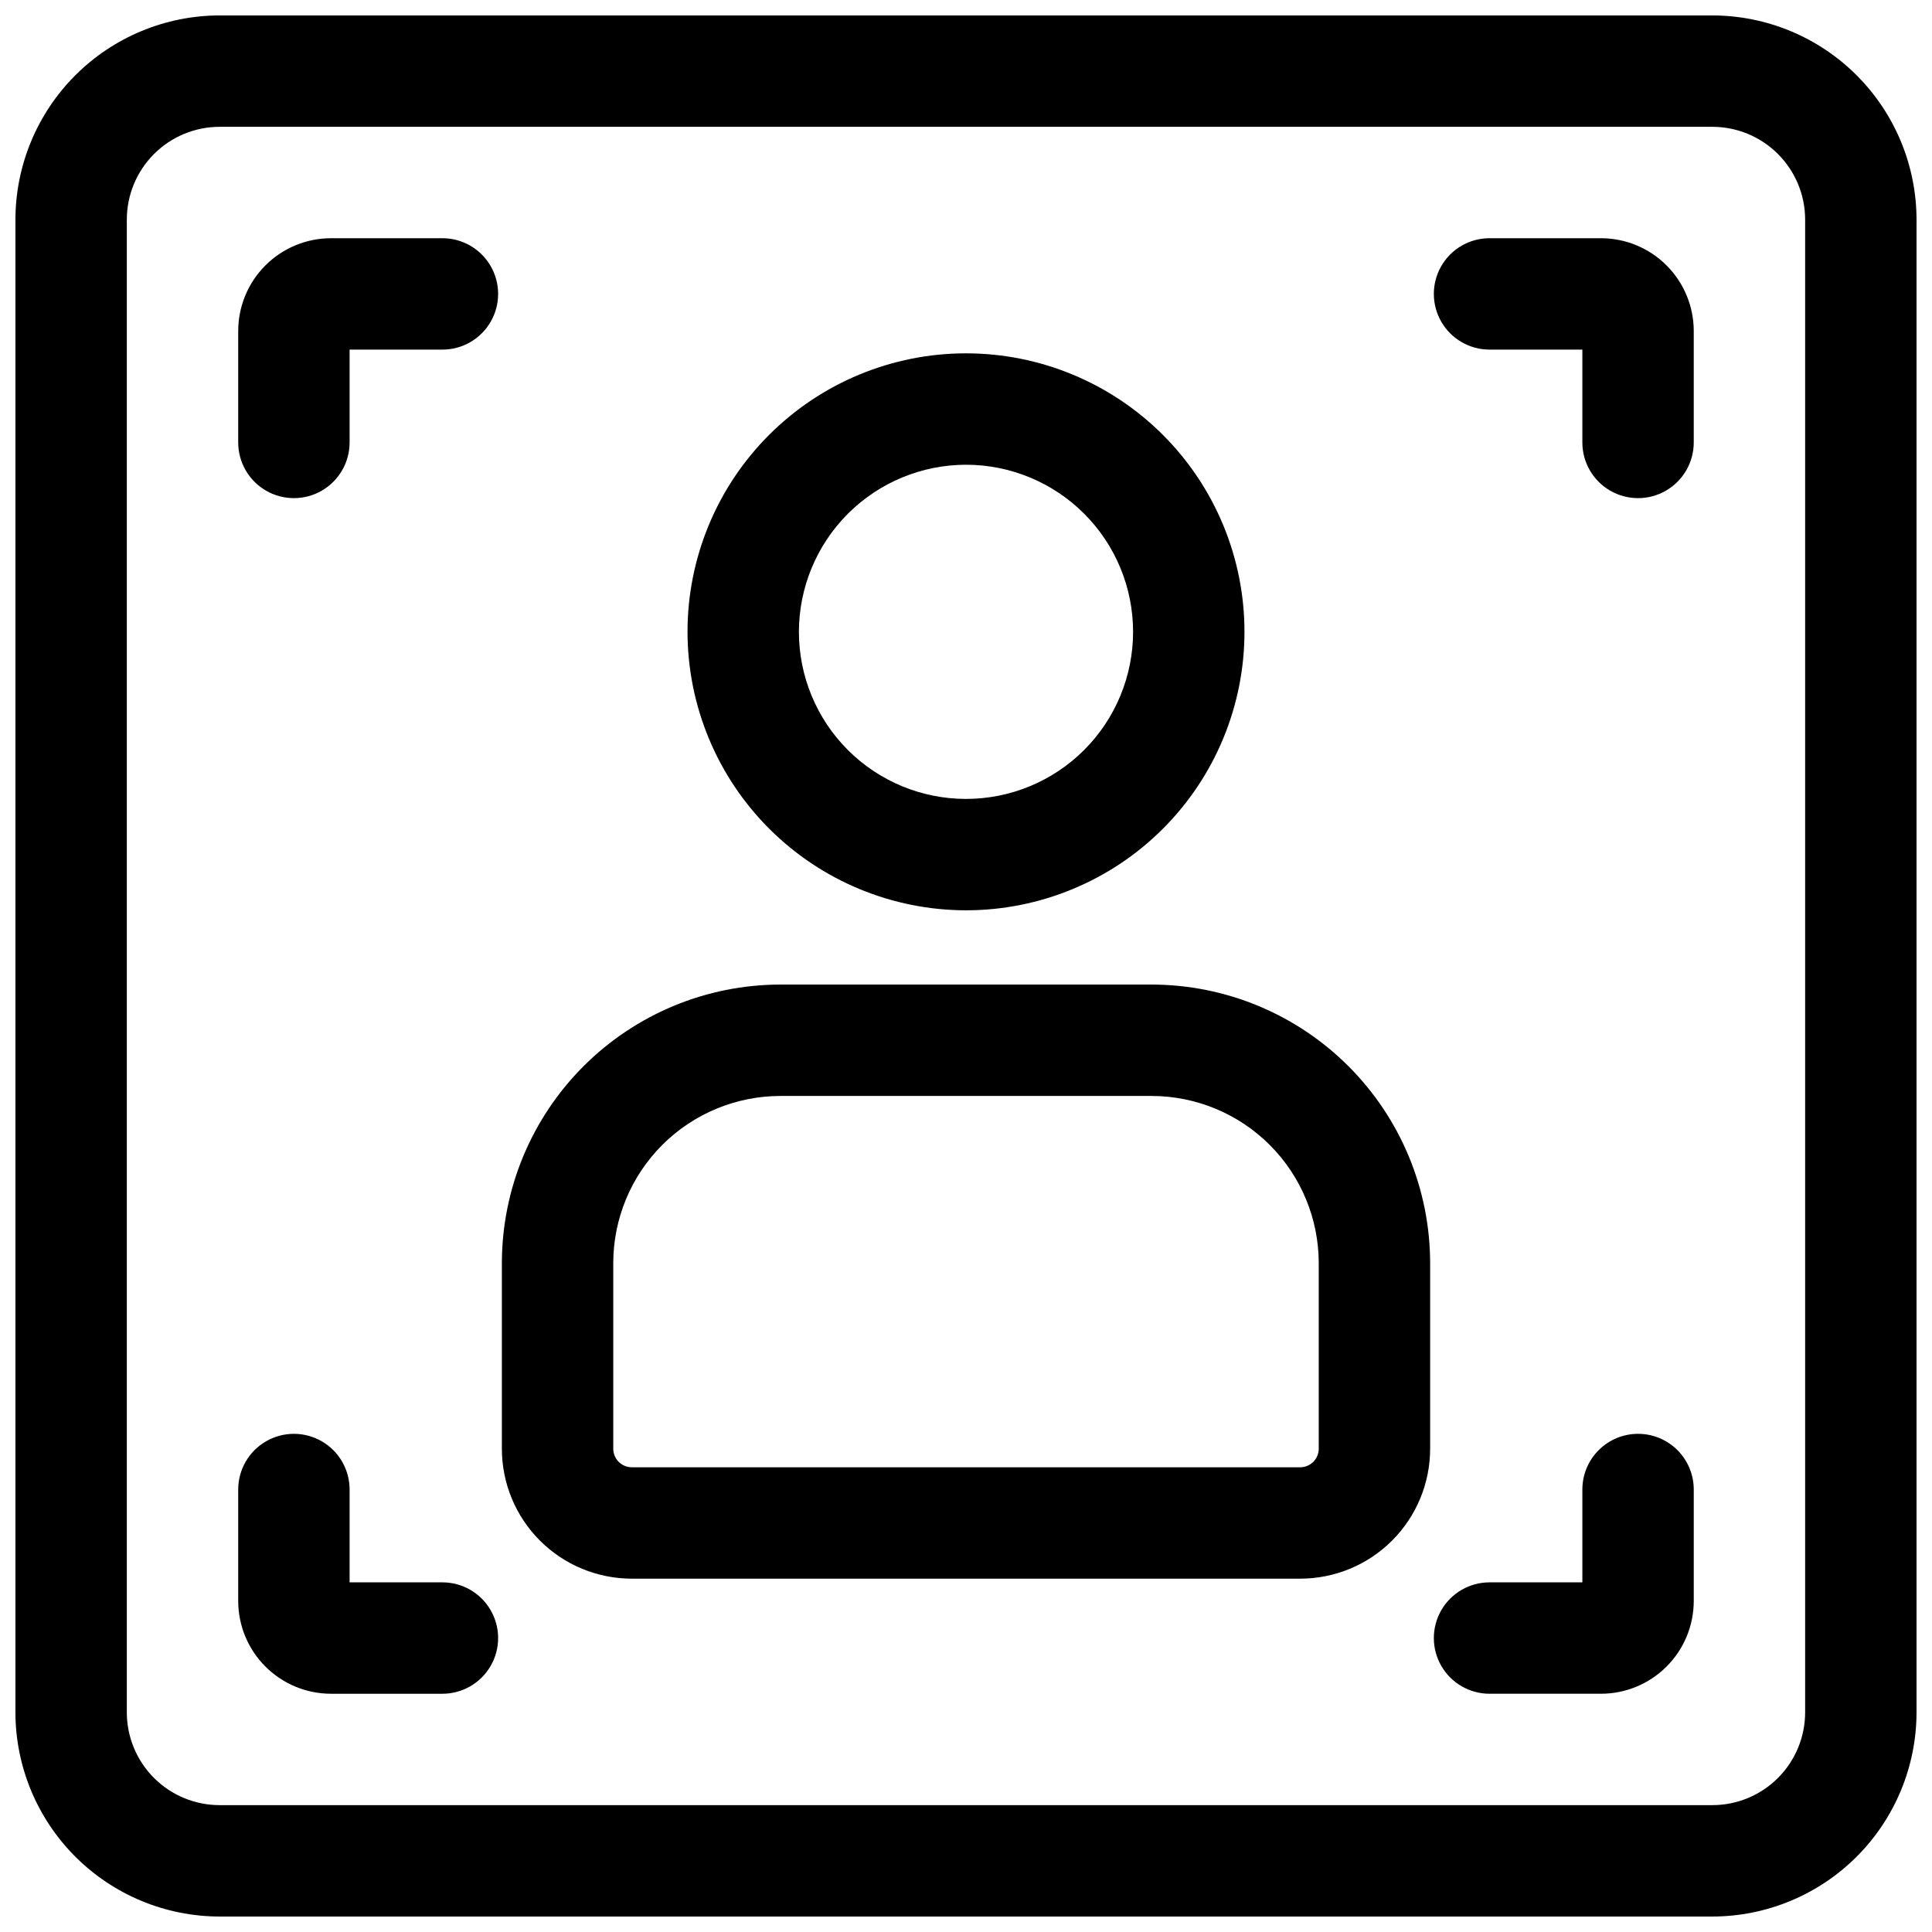
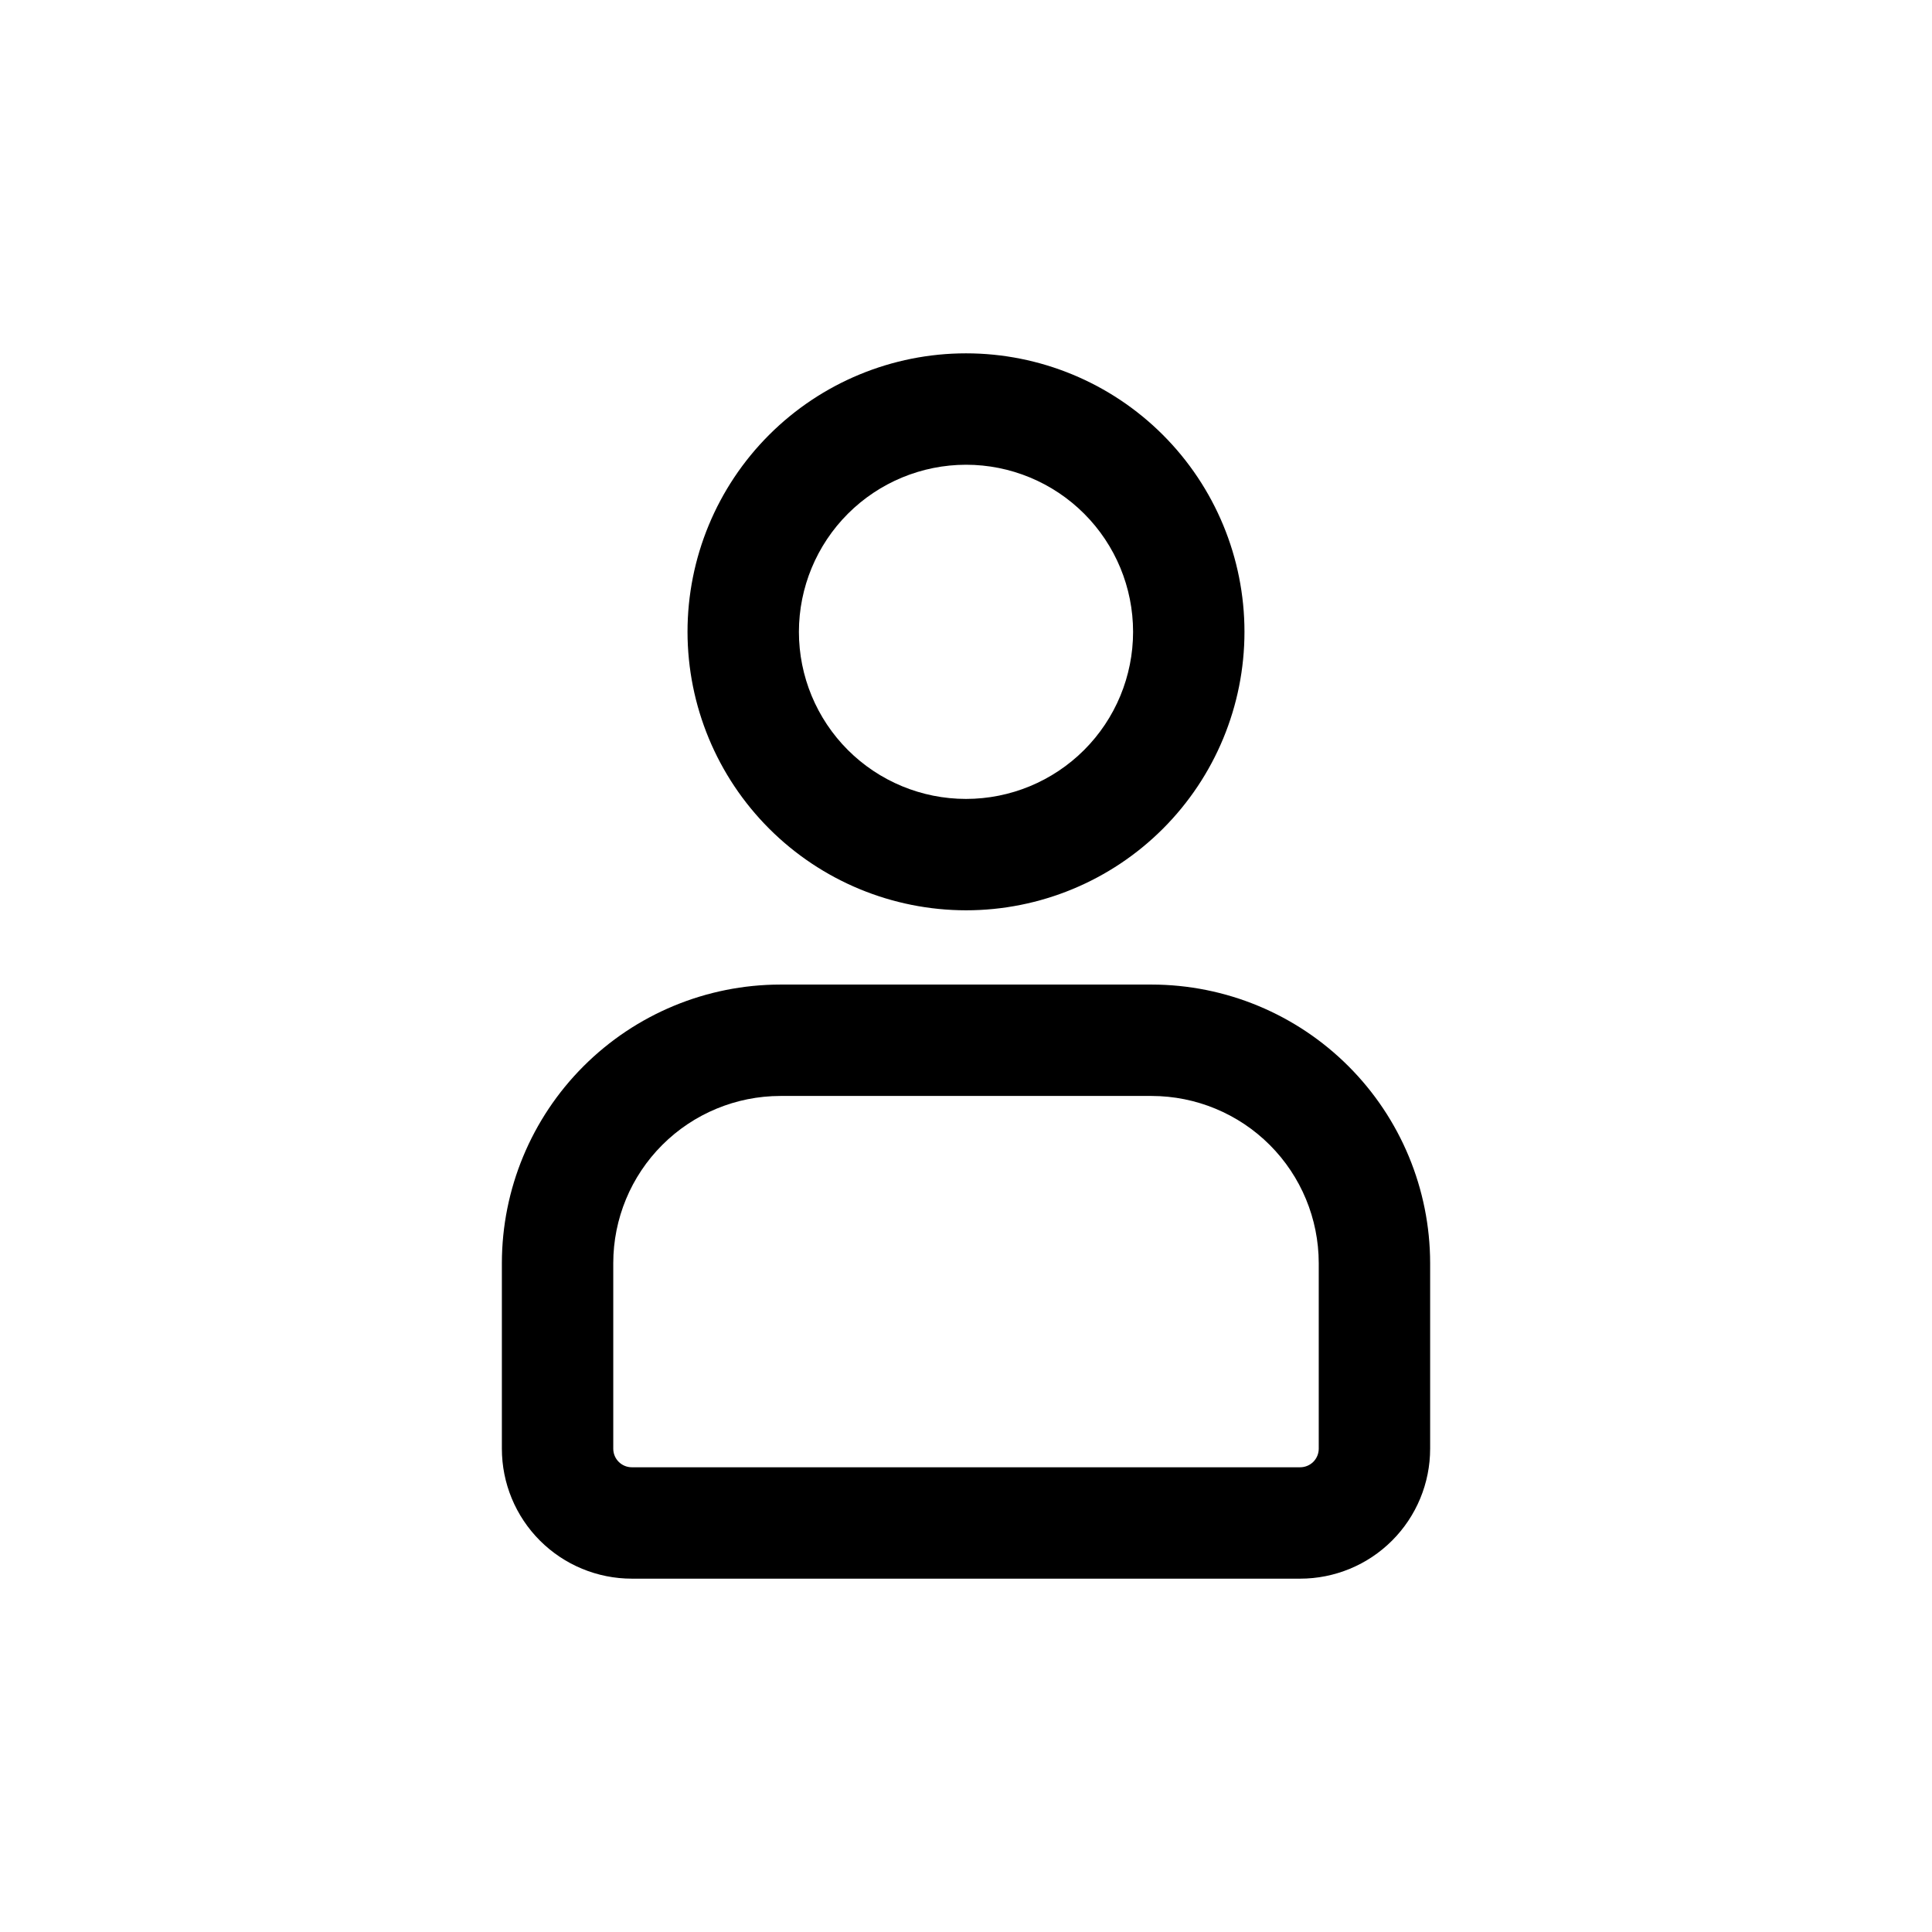
<svg xmlns="http://www.w3.org/2000/svg" width="800px" height="800px" version="1.1" viewBox="144 144 512 512">
  <defs>
    <clipPath id="a">
-       <path d="m148.09 148.09h503.81v503.81h-503.81z" />
-     </clipPath>
+       </clipPath>
  </defs>
  <g clip-path="url(#a)">
    <path d="m597.78 148.09h-395.57c-14.352 0.016-28.105 5.723-38.254 15.867-10.145 10.148-15.852 23.902-15.867 38.254v395.57c0.016 14.352 5.723 28.105 15.867 38.254 10.148 10.145 23.902 15.852 38.254 15.867h395.57c14.352-0.016 28.105-5.723 38.254-15.867 10.145-10.148 15.852-23.902 15.867-38.254v-395.57c-0.016-14.352-5.723-28.105-15.867-38.254-10.148-10.145-23.902-15.852-38.254-15.867zm24.602 449.69c0 6.527-2.59 12.785-7.203 17.398-4.613 4.613-10.871 7.203-17.398 7.203h-395.57c-6.523 0-12.781-2.59-17.395-7.203-4.613-4.613-7.207-10.871-7.207-17.398v-395.57c0-6.523 2.594-12.781 7.207-17.395 4.613-4.613 10.871-7.207 17.395-7.207h395.57c6.527 0 12.785 2.594 17.398 7.207 4.613 4.613 7.203 10.871 7.203 17.395z" />
  </g>
-   <path d="m261.25 207.13h-29.52c-6.523 0-12.781 2.594-17.395 7.207-4.613 4.613-7.207 10.871-7.207 17.395v29.52c0 5.273 2.812 10.145 7.383 12.781 4.566 2.637 10.191 2.637 14.758 0 4.566-2.637 7.379-7.508 7.379-12.781v-24.602h24.602c5.273 0 10.145-2.812 12.781-7.379 2.637-4.566 2.637-10.191 0-14.758-2.637-4.57-7.508-7.383-12.781-7.383z" />
-   <path d="m568.26 207.13h-29.52c-5.273 0-10.145 2.812-12.781 7.383-2.637 4.566-2.637 10.191 0 14.758 2.637 4.566 7.508 7.379 12.781 7.379h24.602v24.602c0 5.273 2.812 10.145 7.379 12.781 4.566 2.637 10.195 2.637 14.762 0 4.566-2.637 7.379-7.508 7.379-12.781v-29.52c0-6.523-2.594-12.781-7.207-17.395-4.613-4.613-10.867-7.207-17.395-7.207z" />
-   <path d="m261.25 563.34h-24.602v-24.602c0-5.273-2.812-10.145-7.379-12.781-4.566-2.637-10.191-2.637-14.758 0-4.57 2.637-7.383 7.508-7.383 12.781v29.52c0 6.527 2.594 12.781 7.207 17.395 4.613 4.613 10.871 7.207 17.395 7.207h29.52c5.273 0 10.145-2.812 12.781-7.379 2.637-4.566 2.637-10.195 0-14.762-2.637-4.566-7.508-7.379-12.781-7.379z" />
-   <path d="m578.1 523.98c-3.914 0-7.668 1.555-10.434 4.32-2.769 2.769-4.324 6.523-4.324 10.438v24.602h-24.602c-5.273 0-10.145 2.812-12.781 7.379-2.637 4.566-2.637 10.195 0 14.762 2.637 4.566 7.508 7.379 12.781 7.379h29.52c6.527 0 12.781-2.594 17.395-7.207s7.207-10.867 7.207-17.395v-29.52c0-3.914-1.555-7.668-4.324-10.438-2.766-2.766-6.519-4.32-10.438-4.32z" />
  <path d="m449.2 404.92h-98.402c-19.566 0.02-38.324 7.805-52.16 21.641-13.836 13.836-21.617 32.594-21.637 52.16v49.199c0 9.137 3.625 17.895 10.086 24.355 6.457 6.457 15.219 10.086 24.352 10.086h177.12c9.133 0 17.895-3.629 24.352-10.086 6.461-6.461 10.09-15.219 10.09-24.355v-49.199c-0.023-19.566-7.805-38.324-21.641-52.16-13.836-13.836-32.594-21.621-52.16-21.641zm44.281 123c0 1.305-0.52 2.559-1.441 3.481-0.926 0.922-2.176 1.441-3.481 1.441h-177.12c-2.715 0-4.918-2.203-4.918-4.922v-49.199c0.012-11.738 4.68-22.996 12.984-31.297 8.301-8.301 19.555-12.969 31.293-12.984h98.402c11.738 0.016 22.996 4.684 31.297 12.984 8.301 8.301 12.969 19.559 12.984 31.297z" />
  <path d="m400 385.24c19.57 0 38.344-7.773 52.184-21.617 13.84-13.84 21.613-32.609 21.613-52.184s-7.773-38.344-21.613-52.184-32.613-21.617-52.184-21.617c-19.574 0-38.348 7.777-52.188 21.617s-21.613 32.609-21.613 52.184c0.02 19.566 7.801 38.328 21.637 52.164 13.836 13.836 32.598 21.617 52.164 21.637zm0-118.08c11.742 0 23.004 4.668 31.309 12.973 8.305 8.301 12.969 19.566 12.969 31.309 0 11.746-4.664 23.008-12.969 31.312-8.305 8.305-19.566 12.969-31.309 12.969-11.746 0-23.008-4.664-31.312-12.969s-12.969-19.566-12.969-31.312c0.012-11.738 4.684-22.996 12.984-31.297s19.555-12.969 31.297-12.984z" />
</svg>